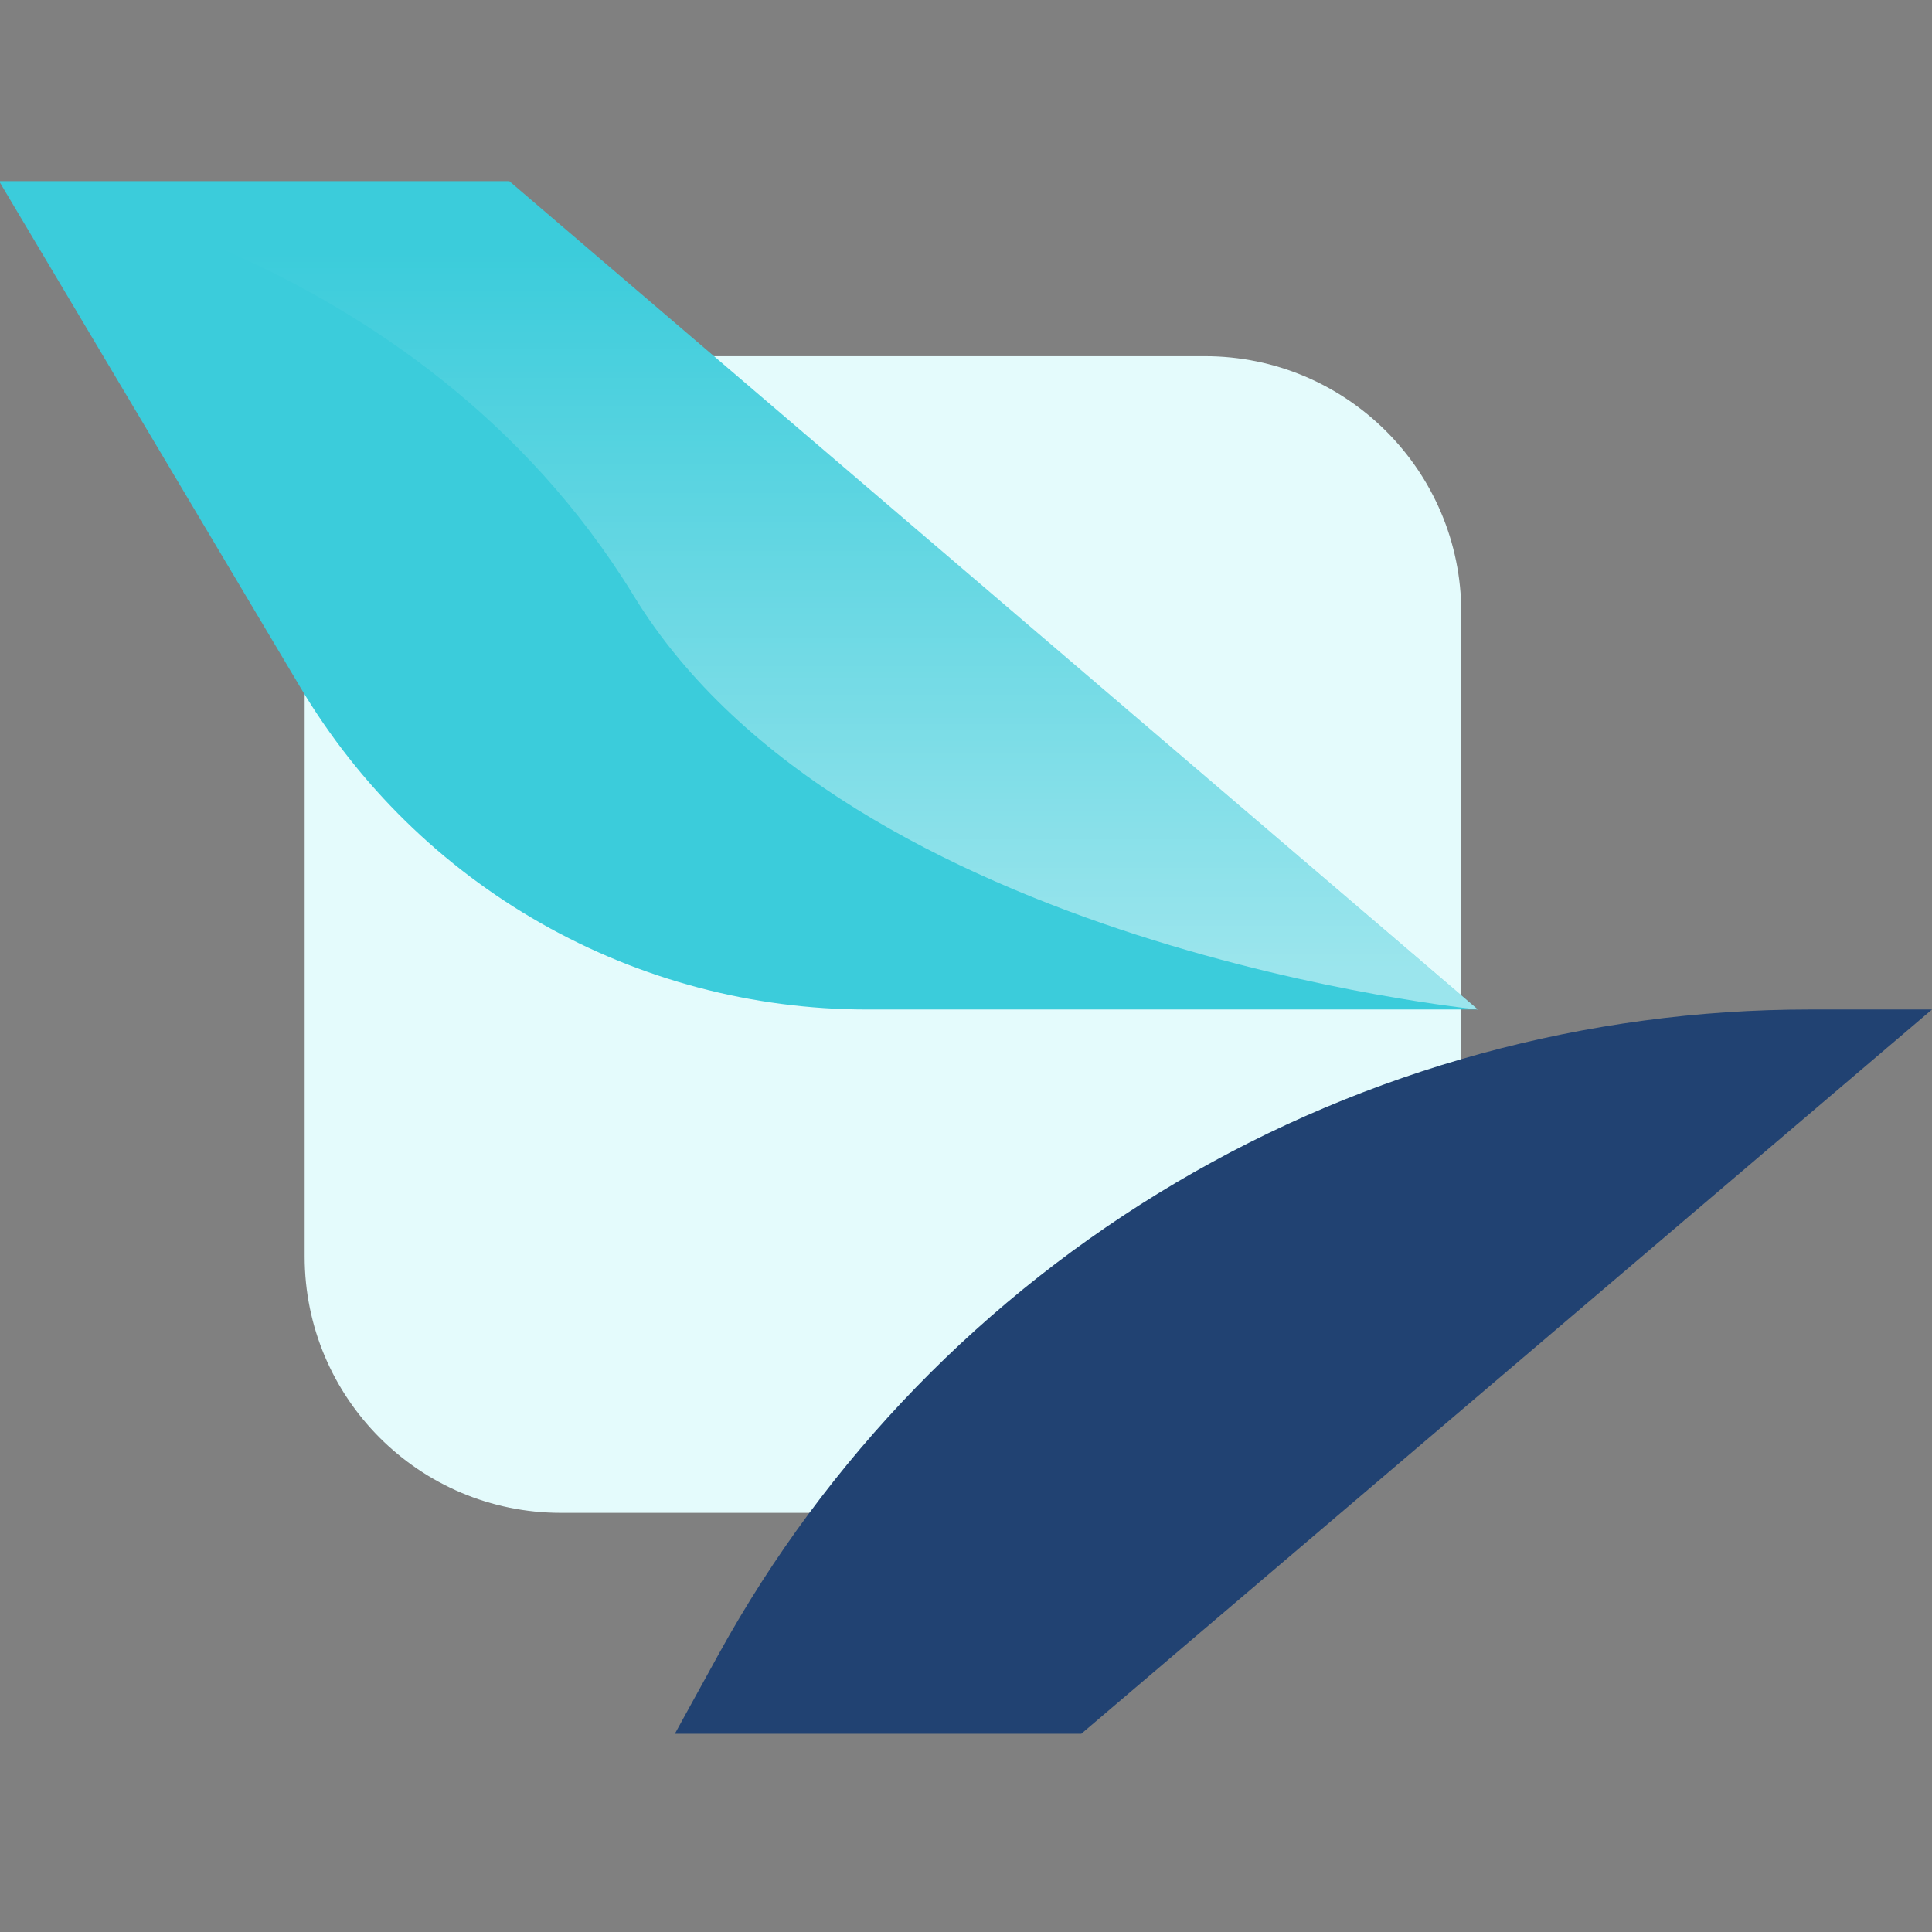
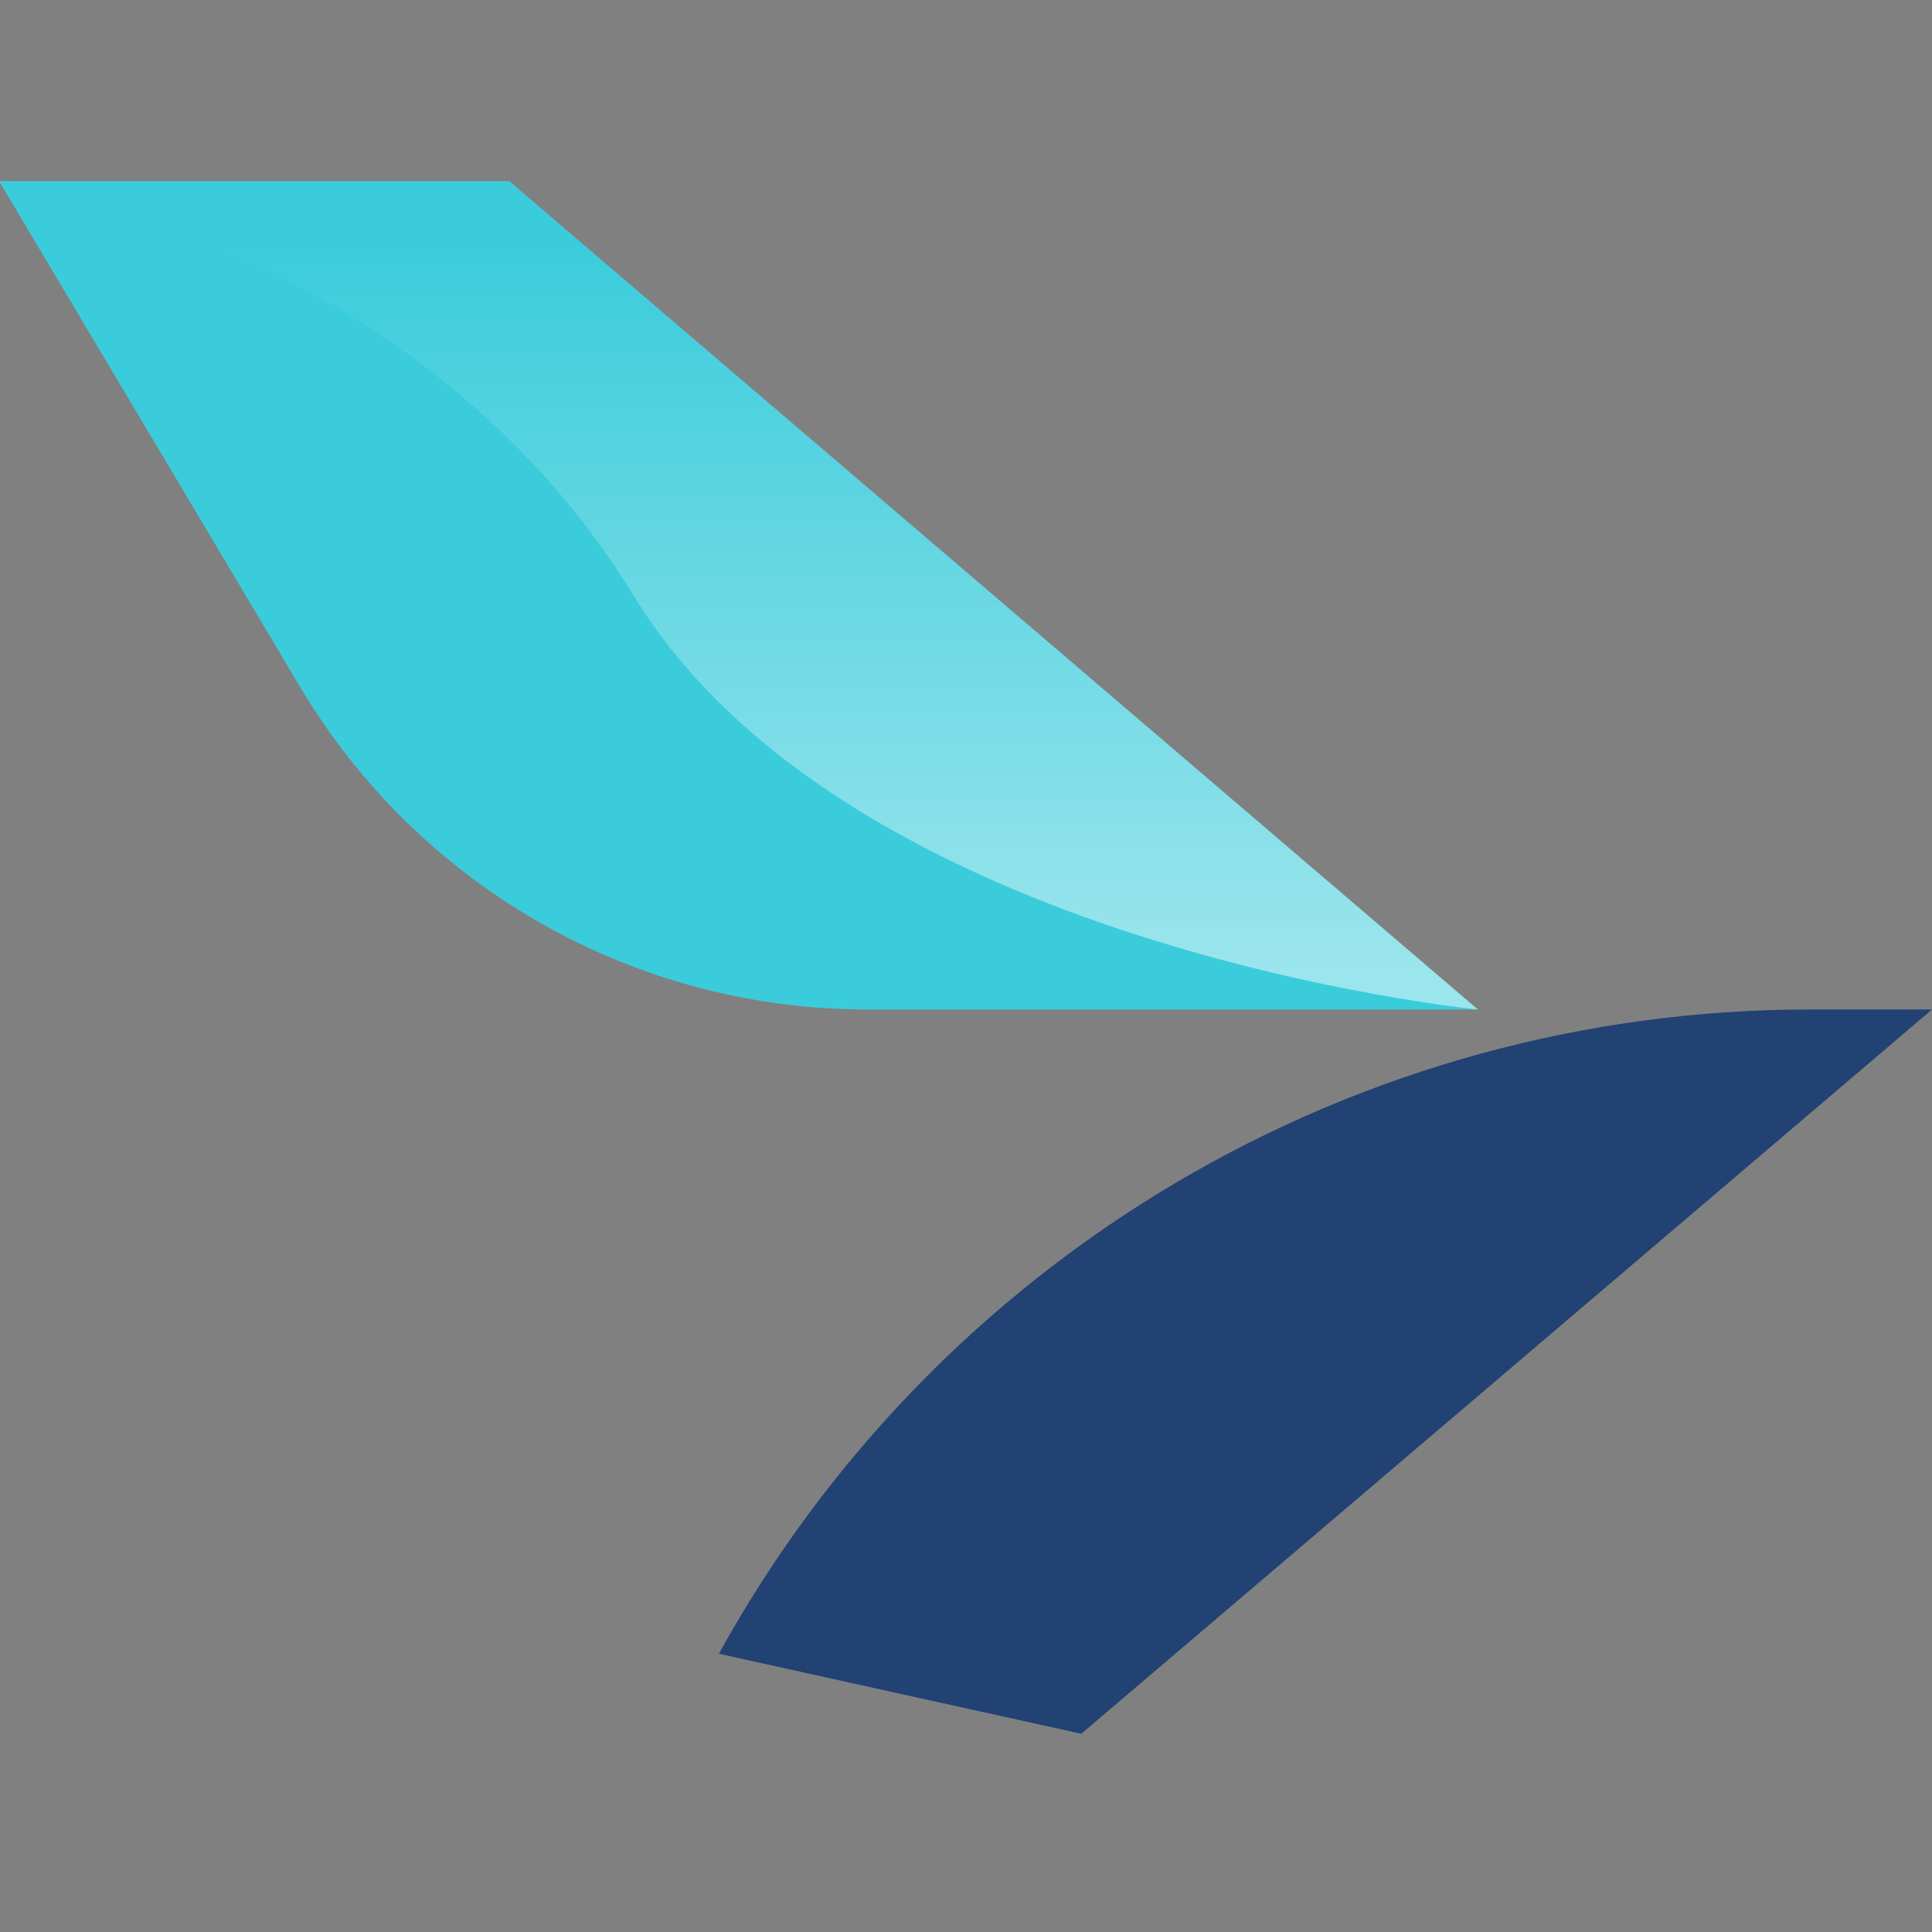
<svg xmlns="http://www.w3.org/2000/svg" width="512" height="512" viewBox="0 0 512 512" fill="none">
  <rect x="0" y="0" width="512" height="512" fill="#808080" stroke="none" />
  <g clip-path="url(#clip0_2016_436)">
-     <path d="M319.326 94.397H148.666C111.149 94.397 80.736 124.811 80.736 162.327V332.987C80.736 370.504 111.149 400.917 148.666 400.917H319.326C356.842 400.917 387.255 370.504 387.255 332.987V162.327C387.255 124.811 356.842 94.397 319.326 94.397Z" fill="#E4FBFC" />
    <path d="M-0.238 48.009H134.975L391.649 267.527H229.689C199.428 267.513 169.689 259.642 143.384 244.685C117.078 229.727 95.107 208.195 79.621 182.196L-0.238 48.009Z" fill="#3BCCDB" />
    <path opacity="0.49" d="M-0.238 48.009C-0.238 48.009 109.939 63.206 167.876 157.768C224.864 251.266 391.649 267.527 391.649 267.527L134.975 48.009H-0.238Z" fill="url(#paint0_linear_2016_436)" />
-     <path d="M512 267.527L286.556 459.463H178.848L190.512 438.263C219.003 386.551 260.847 343.43 311.681 313.399C362.515 283.368 420.475 267.527 479.517 267.527H512Z" fill="#214272" />
+     <path d="M512 267.527L286.556 459.463L190.512 438.263C219.003 386.551 260.847 343.43 311.681 313.399C362.515 283.368 420.475 267.527 479.517 267.527H512Z" fill="#214272" />
  </g>
  <defs>
    <linearGradient id="paint0_linear_2016_436" x1="195.725" y1="256.737" x2="195.725" y2="65.637" gradientUnits="userSpaceOnUse">
      <stop stop-color="white" />
      <stop offset="1" stop-color="white" stop-opacity="0" />
    </linearGradient>
    <clipPath id="clip0_2016_436">
      <rect width="512" height="512" fill="white" />
    </clipPath>
  </defs>
</svg>